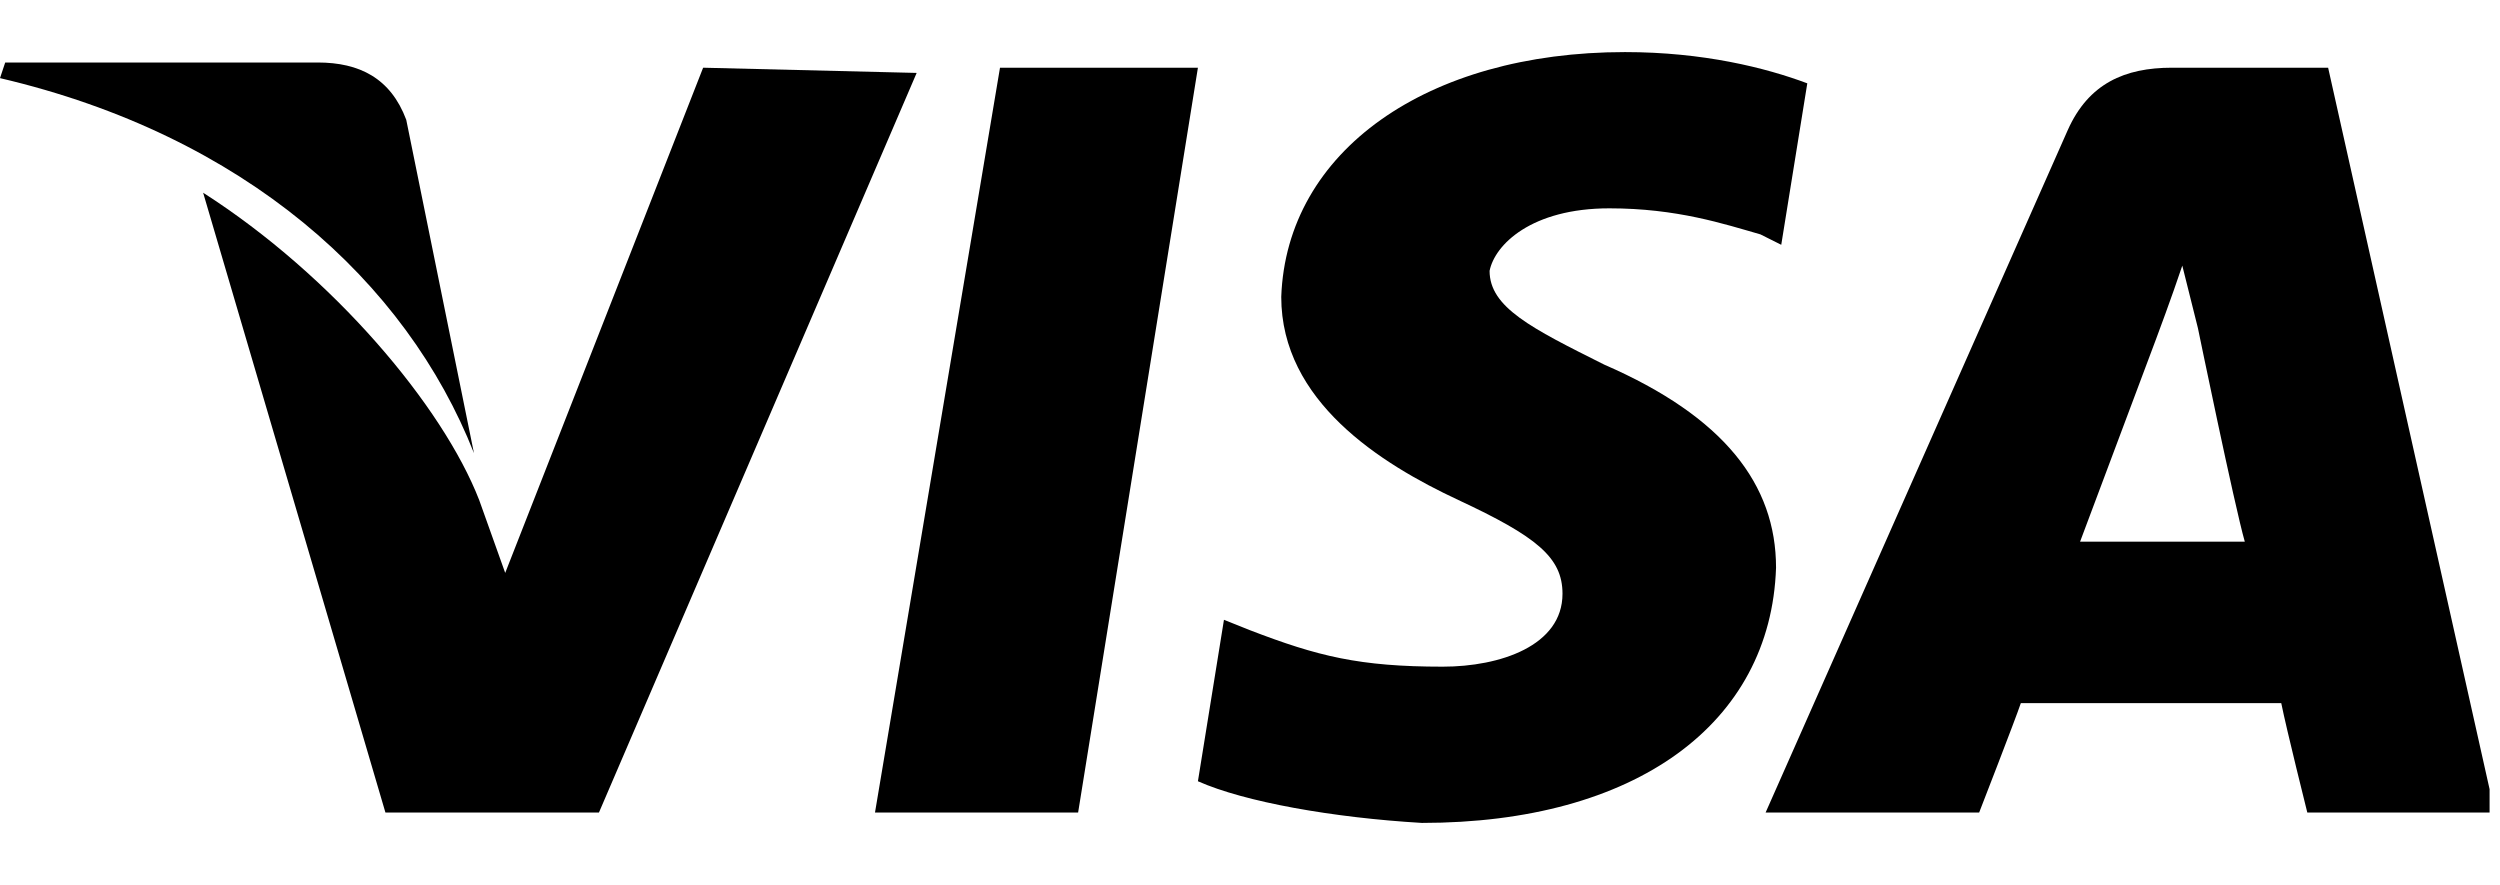
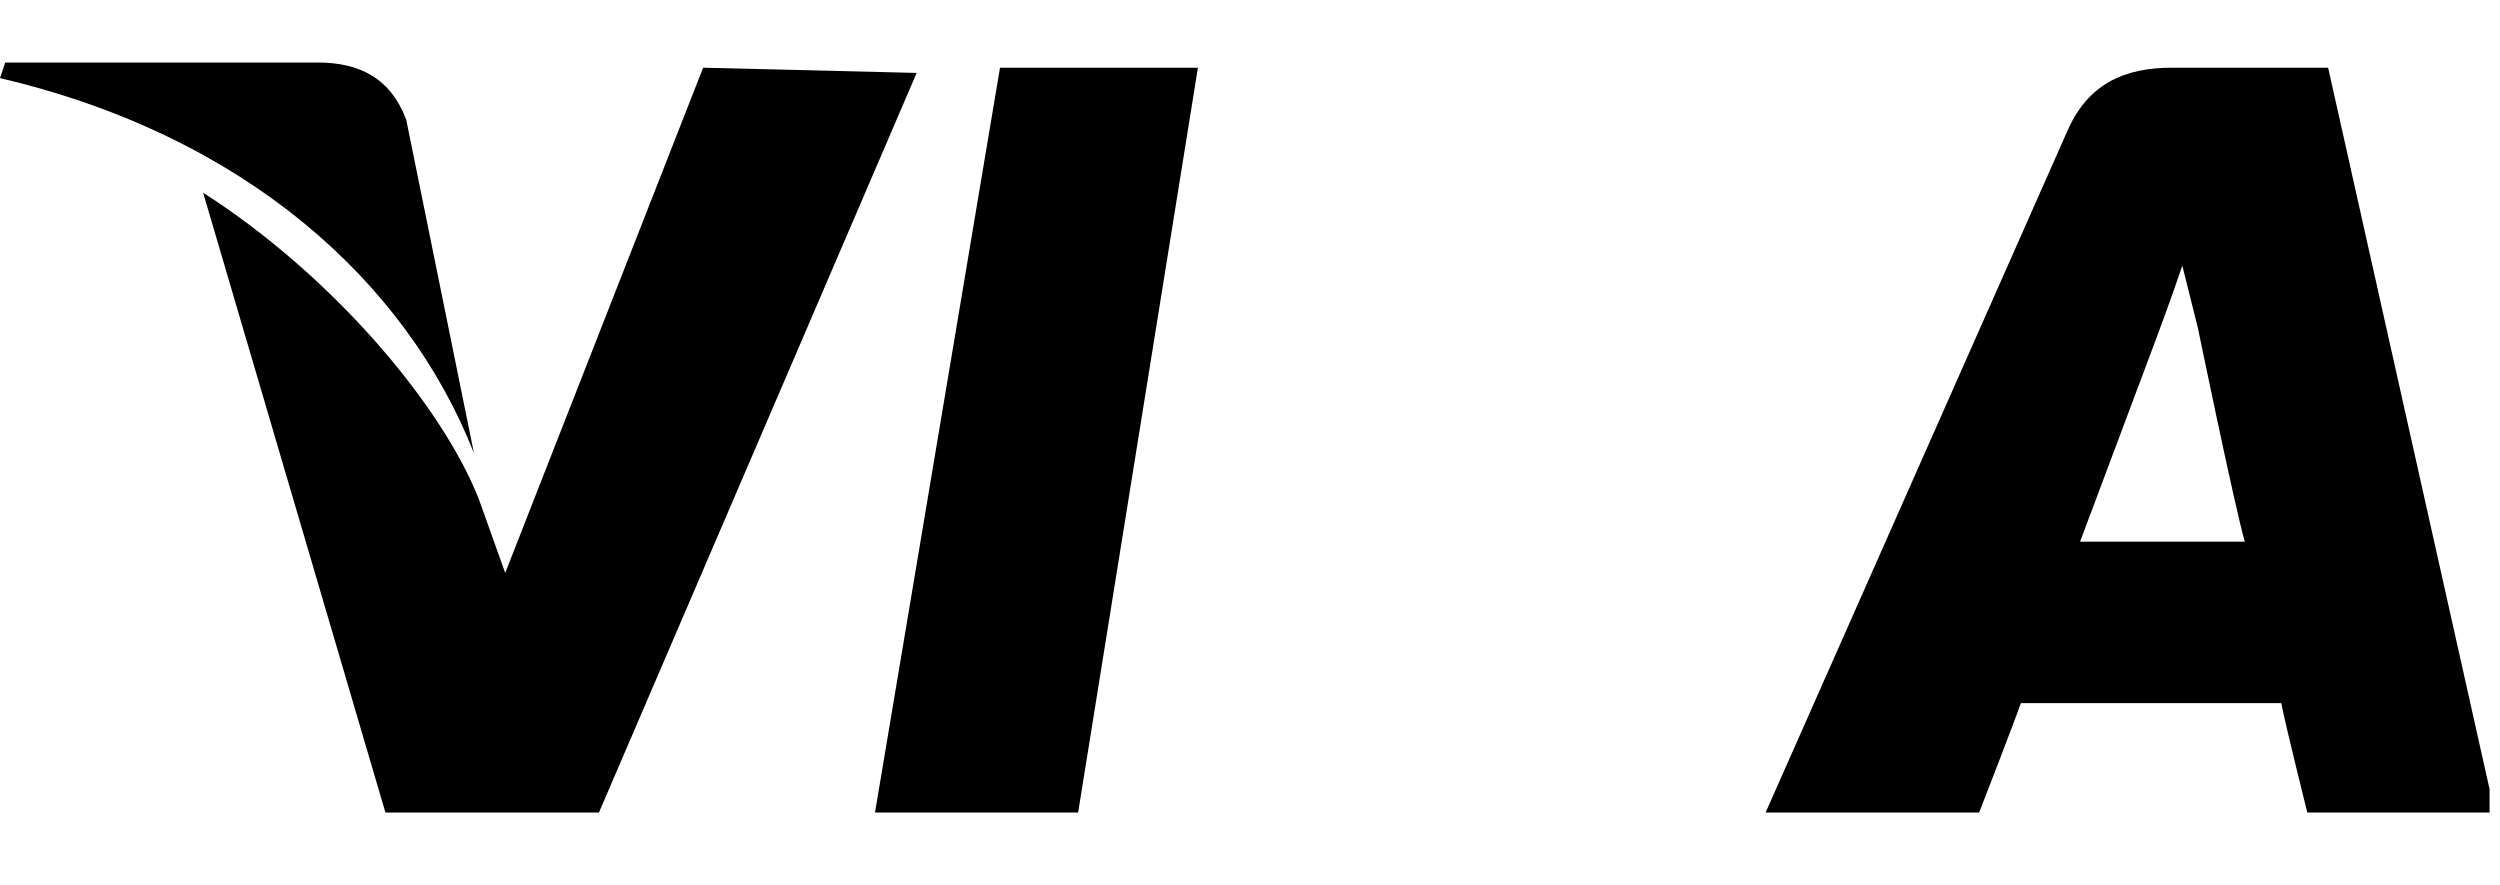
<svg xmlns="http://www.w3.org/2000/svg" xmlns:xlink="http://www.w3.org/1999/xlink" version="1.1" id="Шар_1" x="0px" y="0px" viewBox="0 0 48 17" style="enable-background:new 0 0 48 17;" xml:space="preserve">
  <style type="text/css">
	.st0{clip-path:url(#SVGID_2_);}
</style>
  <g>
    <defs>
      <rect id="SVGID_1_" y="-15.5" width="47.8" height="47.8" />
    </defs>
    <clipPath id="SVGID_2_">
      <use xlink:href="#SVGID_1_" style="overflow:visible;" />
    </clipPath>
    <g class="st0">
      <path d="M19.2,1.3l-2.4,14.3h3.9L23,1.3H19.2z" />
      <path d="M13.5,1.3L9.7,11L9.2,9.6C8.5,7.8,6.4,5.3,3.9,3.7l3.5,11.9l4.1,0l6.1-14.2L13.5,1.3z" />
      <path d="M7.8,2.3C7.5,1.5,6.9,1.2,6.1,1.2h-6L0,1.5c4.7,1.1,7.8,3.9,9.1,7.2L7.8,2.3z" />
-       <path d="M30.9,4c1.3,0,2.2,0.3,2.9,0.5l0.4,0.2l0.5-3.1c-0.8-0.3-2-0.6-3.5-0.6c-3.8,0-6.5,1.9-6.6,4.7c0,2,1.9,3.2,3.4,3.9    c1.5,0.7,2,1.1,2,1.8c0,1-1.2,1.4-2.3,1.4c-1.6,0-2.4-0.2-3.7-0.7l-0.5-0.2L23,15c0.9,0.4,2.6,0.7,4.3,0.8c4.1,0,6.7-1.9,6.8-4.9    c0-1.6-1-2.9-3.3-3.9c-1.4-0.7-2.2-1.1-2.2-1.8C28.7,4.7,29.4,4,30.9,4z" />
      <path d="M44.7,1.3h-3c-0.9,0-1.6,0.3-2,1.2l-5.8,13.1H38c0,0,0.7-1.8,0.8-2.1c0.4,0,4.4,0,5,0c0.1,0.5,0.5,2.1,0.5,2.1h3.6    L44.7,1.3z M39.9,10.5c0.3-0.8,1.5-4,1.5-4c0,0,0.3-0.8,0.5-1.4l0.3,1.2c0,0,0.7,3.4,0.9,4.1H39.9z" />
    </g>
  </g>
</svg>